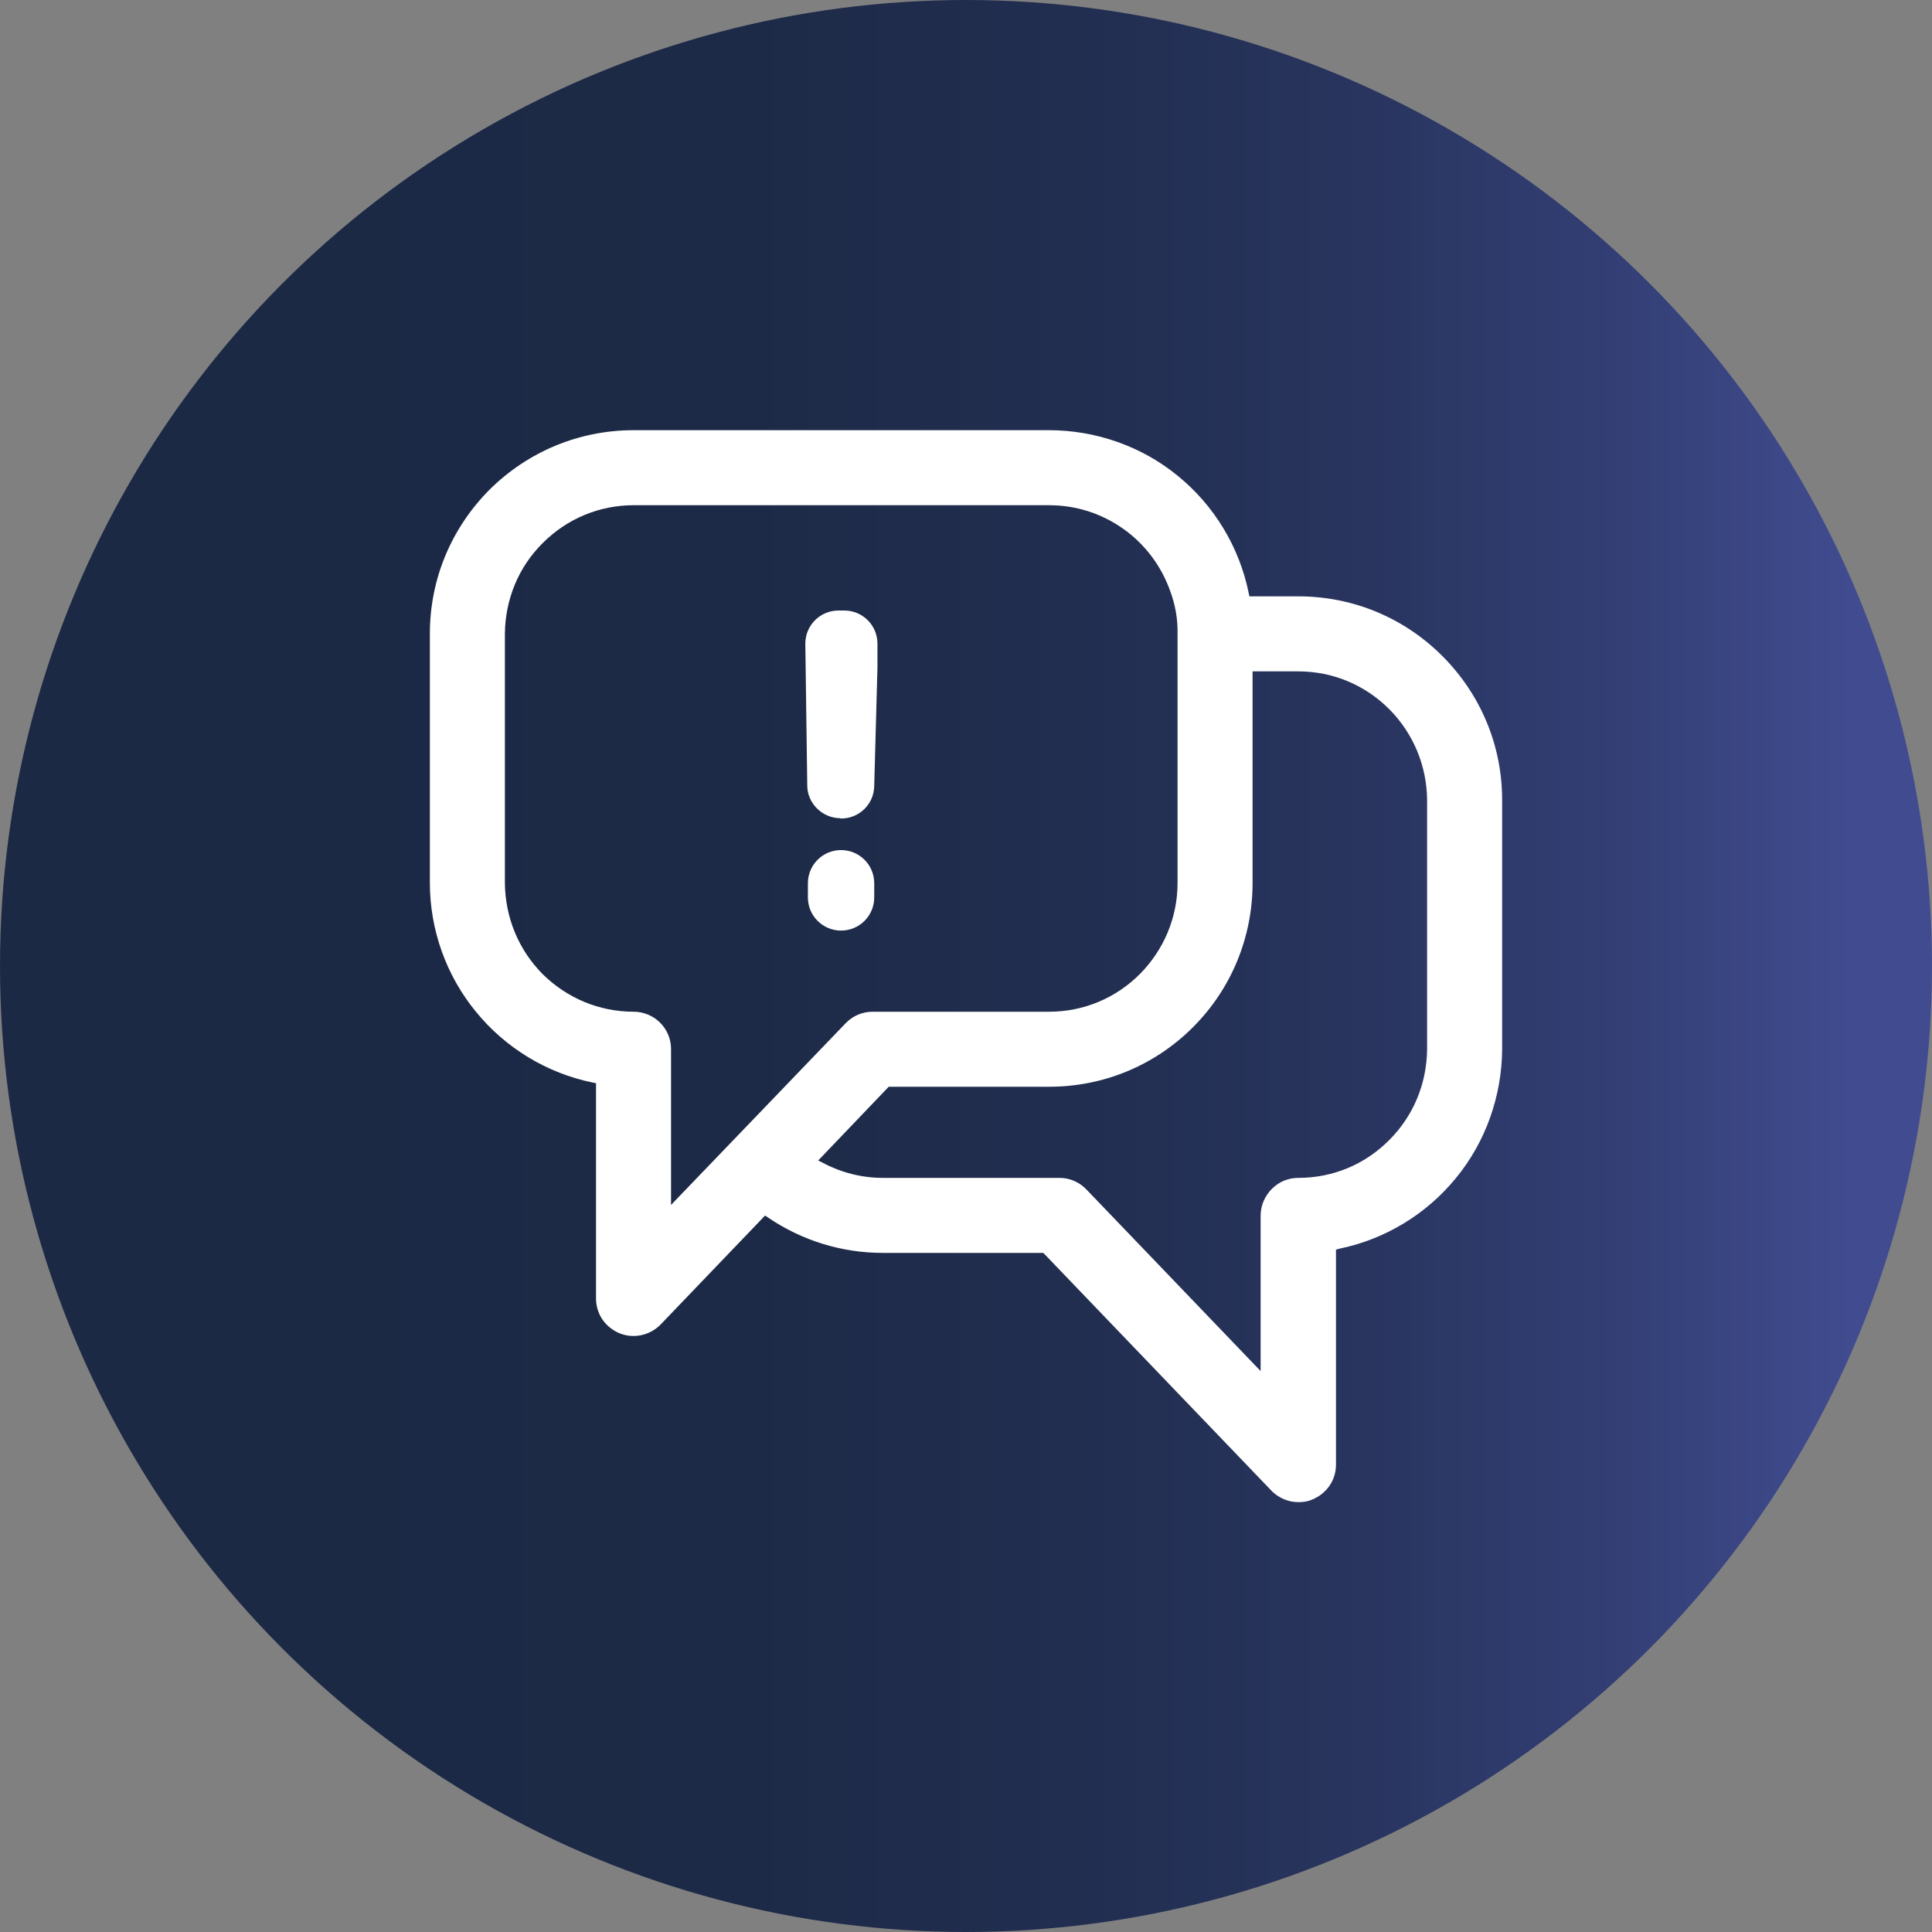
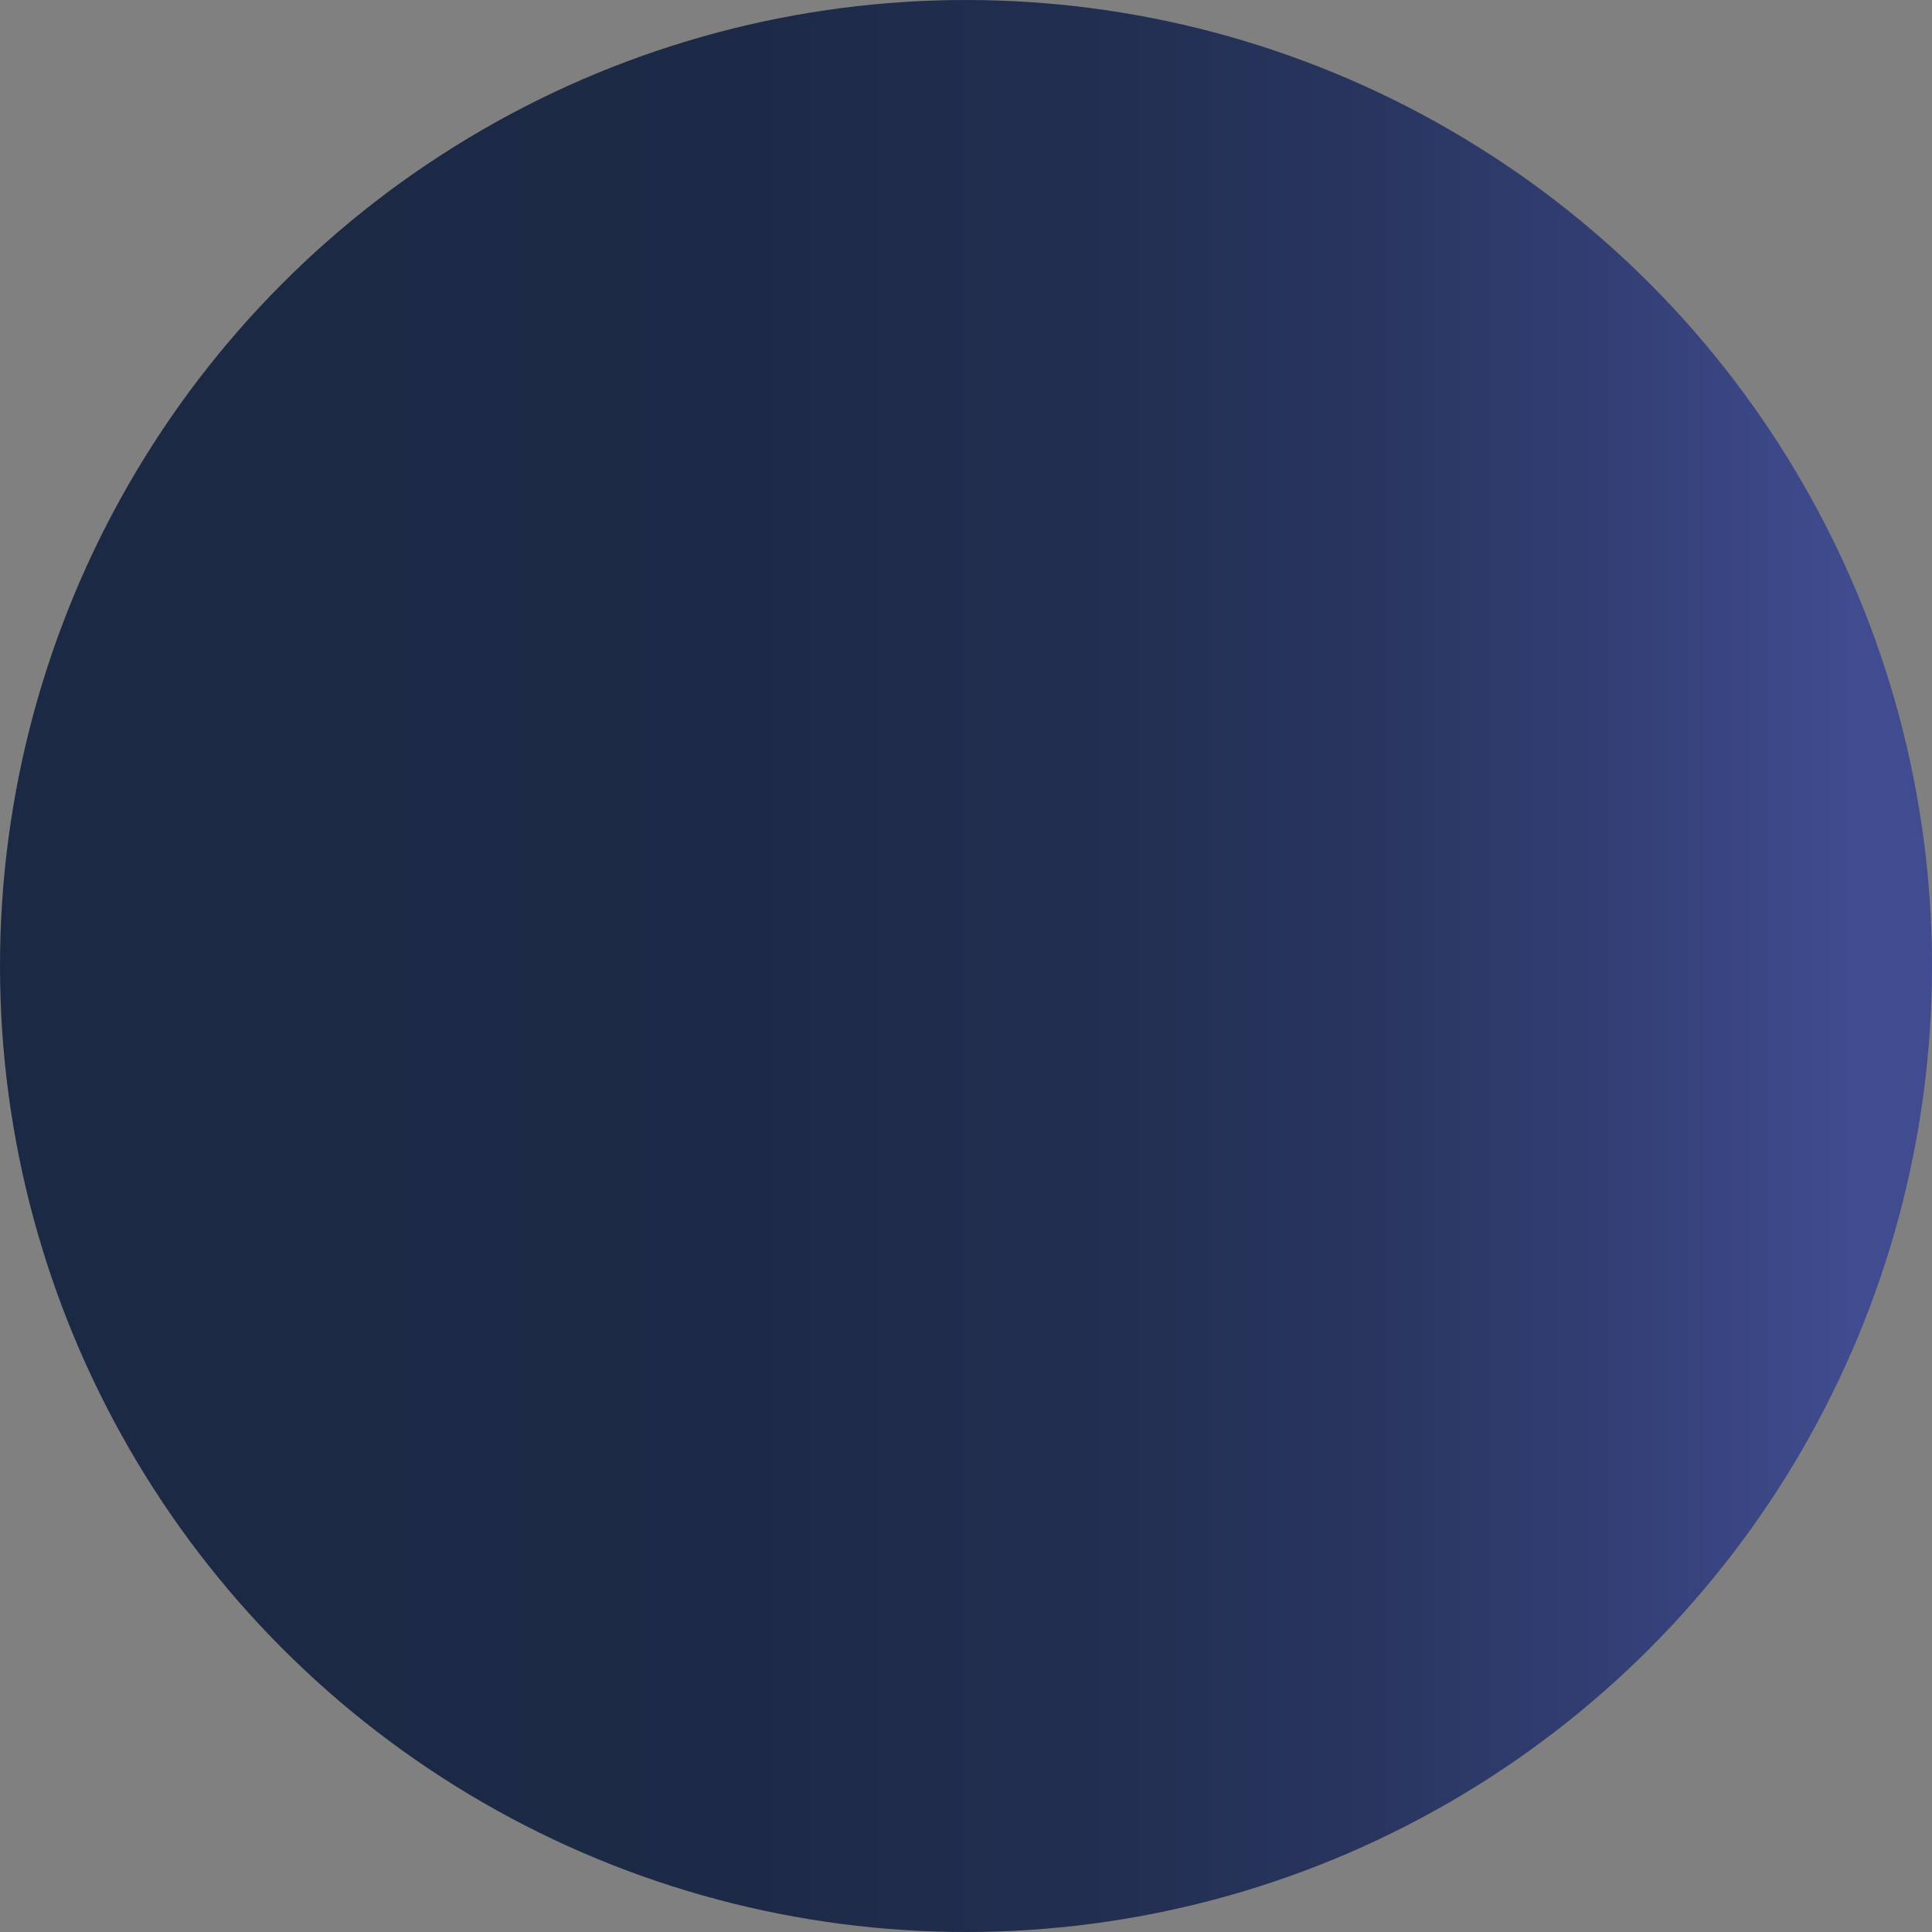
<svg xmlns="http://www.w3.org/2000/svg" id="Capa_1" data-name="Capa 1" viewBox="0 0 60 60">
  <rect x="0" y="0" width="60" height="60" fill="#808080" stroke="none" />
  <defs>
    <style>
      .cls-1 {
        fill: url(#Degradado_sin_nombre_9);
      }

      .cls-1, .cls-2 {
        stroke-width: 0px;
      }

      .cls-2 {
        fill: #fff;
      }
    </style>
    <linearGradient id="Degradado_sin_nombre_9" data-name="Degradado sin nombre 9" x1="0" y1="30" x2="60" y2="30" gradientUnits="userSpaceOnUse">
      <stop offset=".15" stop-color="#1c2945" />
      <stop offset=".39" stop-color="#1d2a47" />
      <stop offset=".56" stop-color="#212e50" />
      <stop offset=".71" stop-color="#29355f" />
      <stop offset=".84" stop-color="#333f75" />
      <stop offset=".96" stop-color="#414c90" />
    </linearGradient>
  </defs>
  <circle class="cls-1" cx="30" cy="30" r="30" />
  <g>
-     <path class="cls-2" d="M44.79,20.37c-1.19-1.19-2.78-1.85-4.47-1.85h-1.52l-.02-.1c-.29-1.43-1.07-2.72-2.2-3.64-1.12-.92-2.55-1.42-4-1.42h-12.9c-1.69,0-3.28.66-4.48,1.85-1.19,1.2-1.85,2.78-1.85,4.47v7.74c0,1.46.51,2.88,1.43,4,.92,1.13,2.21,1.91,3.63,2.2l.1.02v6.69c0,.23.07.46.2.65s.32.34.54.43c.13.05.27.08.41.08h.02c.31,0,.62-.13.84-.36l3.24-3.38.09.06c1.06.72,2.29,1.1,3.57,1.1h4.98l.04.04,7.07,7.37c.22.21.51.33.81.33.15,0,.3-.02.43-.08.22-.09.4-.23.54-.43.13-.19.2-.42.2-.65v-6.68l.1-.03c1.42-.29,2.71-1.07,3.63-2.2.92-1.12,1.42-2.54,1.43-3.99v-7.75c0-1.68-.66-3.27-1.86-4.47ZM20.84,37.42v-4.84c0-.31-.12-.6-.34-.82-.22-.22-.52-.34-.82-.34-1.07,0-2.07-.42-2.83-1.17-.75-.76-1.16-1.76-1.17-2.83v-7.74c.01-1.06.42-2.07,1.18-2.82.75-.75,1.75-1.17,2.82-1.17h12.9c.83,0,1.62.25,2.3.73s1.18,1.15,1.46,1.93c.16.43.24.88.23,1.33v7.74c0,1.07-.42,2.07-1.17,2.83-.75.75-1.75,1.17-2.82,1.17h-5.48c-.32,0-.62.13-.84.36l-5.42,5.64ZM44.32,32.58c-.01,1.07-.42,2.07-1.18,2.83s-1.75,1.17-2.82,1.17c-.31,0-.6.12-.82.34-.22.22-.35.52-.35.83v4.83l-5.41-5.64c-.22-.23-.52-.36-.84-.36h-5.48c-.65,0-1.29-.16-1.87-.47l-.14-.07,2.19-2.29h4.98c1.69,0,3.28-.66,4.47-1.85s1.85-2.79,1.85-4.48v-6.57h1.42c1.07,0,2.07.42,2.82,1.17s1.17,1.76,1.18,2.82v7.74Z" />
-     <path class="cls-2" d="M26.1,25.42h.02c.56,0,1.02-.44,1.03-1.01l.1-3.68v-.74c0-.57-.46-1.03-1.03-1.03h-.18c-.57,0-1.03.46-1.03,1.03l.06,4.4c0,.56.47,1.02,1.03,1.02Z" />
-     <path class="cls-2" d="M27.15,27.87v-.44c0-.57-.46-1.03-1.03-1.03s-1.03.46-1.03,1.03v.44c0,.57.46,1.03,1.03,1.03s1.03-.46,1.03-1.03Z" />
-   </g>
+     </g>
</svg>